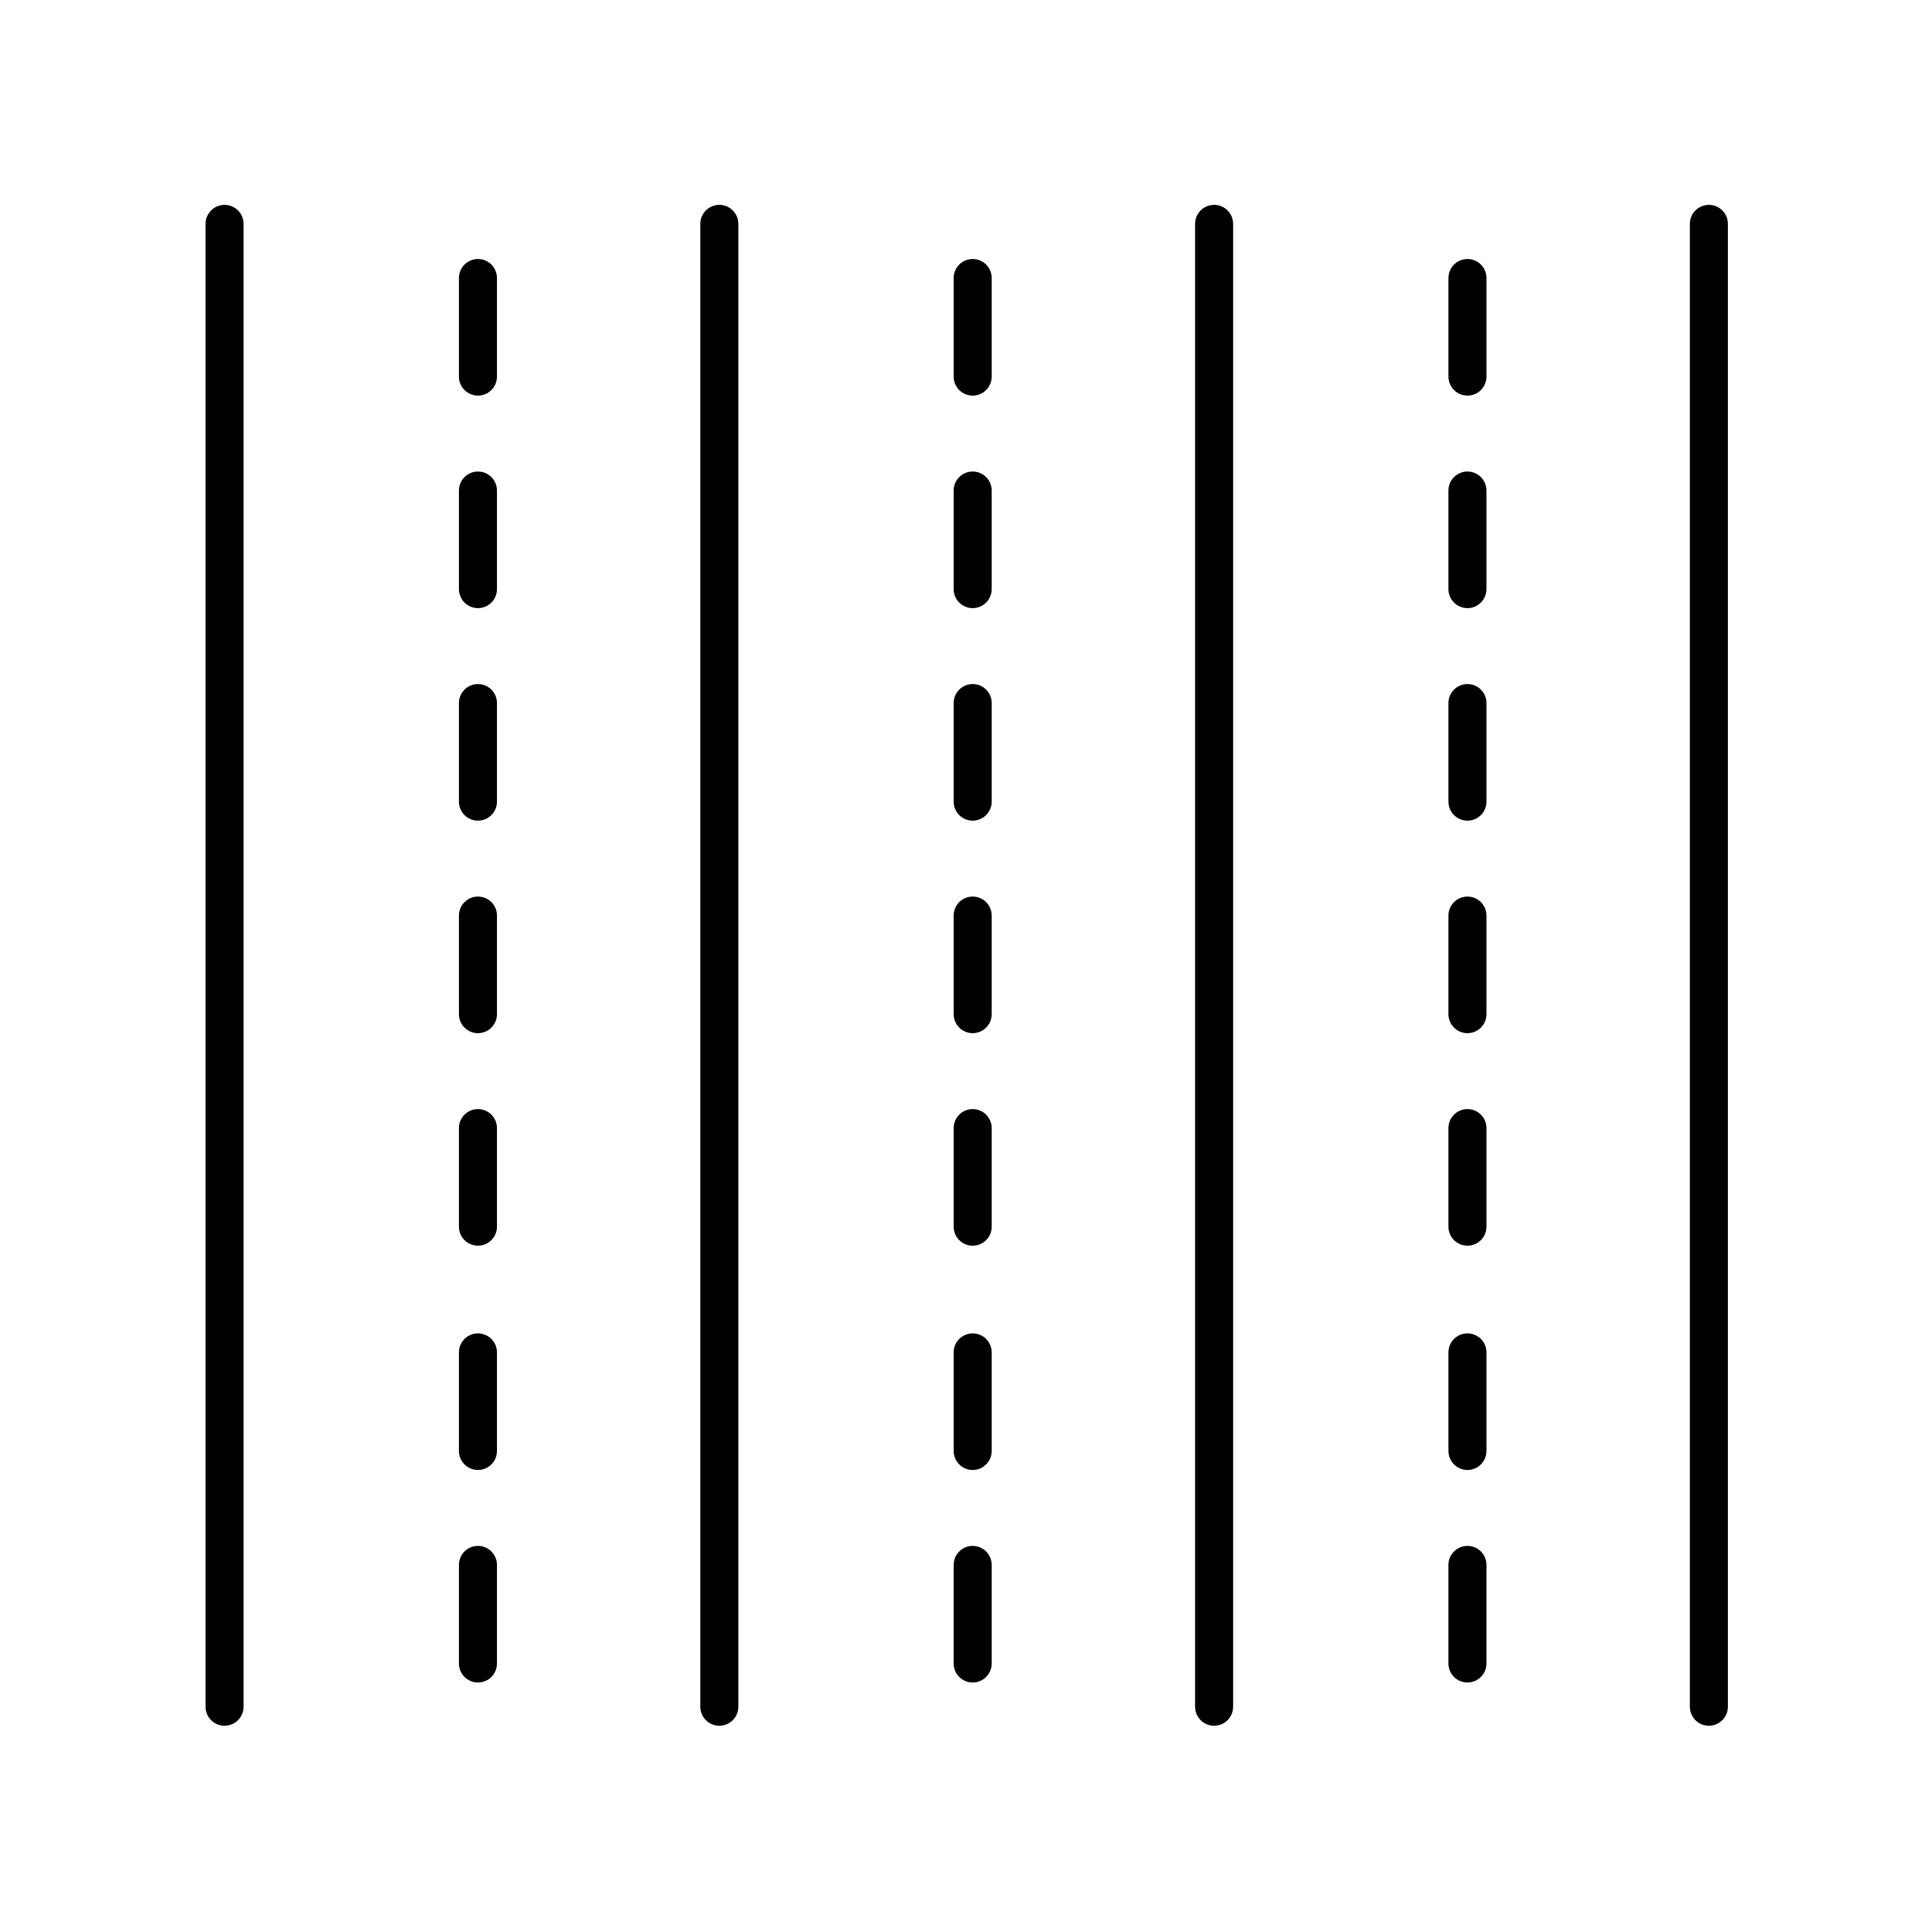
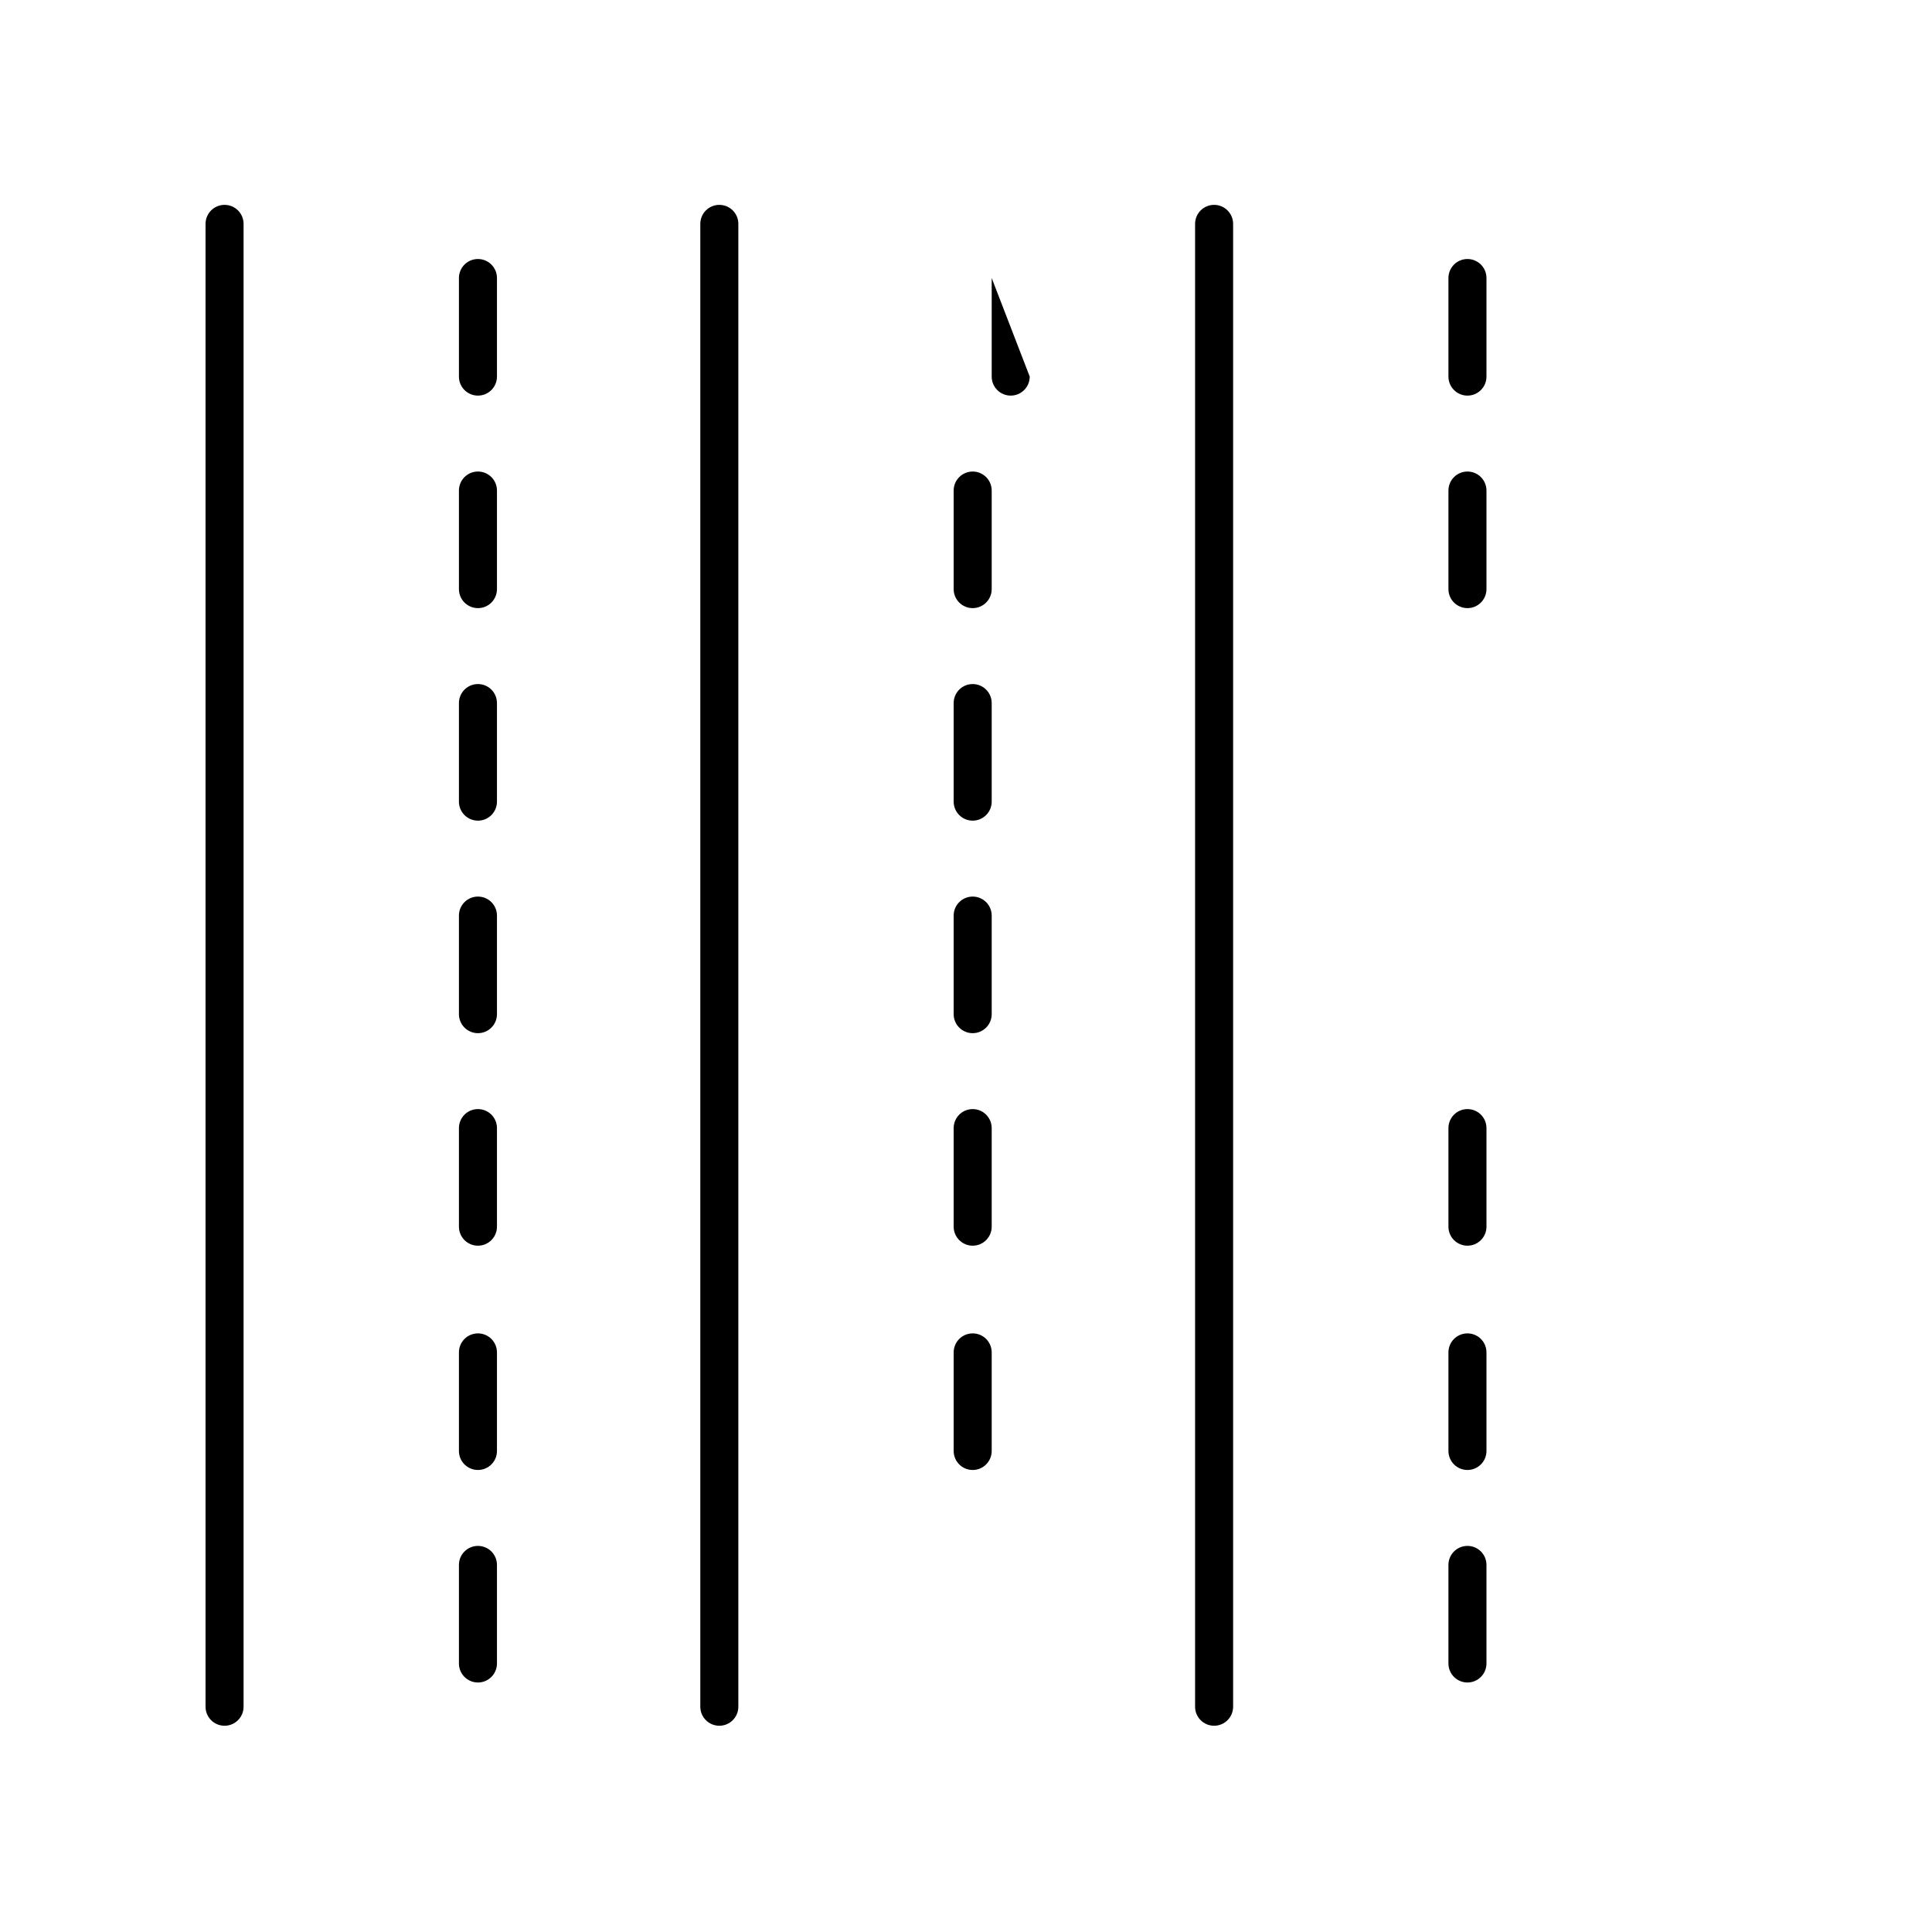
<svg xmlns="http://www.w3.org/2000/svg" fill="#000000" width="800px" height="800px" version="1.1" viewBox="144 144 512 512">
  <g>
    <path d="m329.59 203.33v392.97c0 2.785 2.254 5.039 5.039 5.039s5.039-2.254 5.039-5.039v-392.97c0-2.785-2.254-5.039-5.039-5.039s-5.039 2.258-5.039 5.039z" />
    <path d="m460.71 203.33v392.97c0 2.785 2.254 5.039 5.039 5.039s5.039-2.254 5.039-5.039v-392.97c0-2.785-2.254-5.039-5.039-5.039s-5.039 2.258-5.039 5.039z" />
    <path d="m406.81 442.96c0-2.785-2.254-5.039-5.039-5.039-2.785 0-5.039 2.254-5.039 5.039v26.121c0 2.785 2.254 5.039 5.039 5.039 2.785 0 5.039-2.254 5.039-5.039z" />
    <path d="m406.81 386.64c0-2.785-2.254-5.039-5.039-5.039-2.785 0-5.039 2.254-5.039 5.039v26.121c0 2.785 2.254 5.039 5.039 5.039 2.785 0 5.039-2.254 5.039-5.039z" />
    <path d="m406.81 330.32c0-2.785-2.254-5.039-5.039-5.039-2.785 0-5.039 2.254-5.039 5.039v26.121c0 2.785 2.254 5.039 5.039 5.039 2.785 0 5.039-2.254 5.039-5.039z" />
-     <path d="m401.77 553.68c-2.785 0-5.039 2.254-5.039 5.039v26.121c0 2.785 2.254 5.039 5.039 5.039 2.785 0 5.039-2.254 5.039-5.039v-26.121c-0.004-2.781-2.258-5.039-5.039-5.039z" />
    <path d="m406.81 502.4c0-2.785-2.254-5.039-5.039-5.039-2.785 0-5.039 2.254-5.039 5.039v26.121c0 2.785 2.254 5.039 5.039 5.039 2.785 0 5.039-2.254 5.039-5.039z" />
    <path d="m406.81 274c0-2.785-2.254-5.039-5.039-5.039-2.785 0-5.039 2.254-5.039 5.039v26.121c0 2.785 2.254 5.039 5.039 5.039 2.785 0 5.039-2.254 5.039-5.039z" />
-     <path d="m406.81 217.68c0-2.785-2.254-5.039-5.039-5.039-2.785 0-5.039 2.254-5.039 5.039v26.121c0 2.785 2.254 5.039 5.039 5.039 2.785 0 5.039-2.254 5.039-5.039z" />
+     <path d="m406.81 217.68v26.121c0 2.785 2.254 5.039 5.039 5.039 2.785 0 5.039-2.254 5.039-5.039z" />
    <path d="m203.51 601.34c2.785 0 5.039-2.254 5.039-5.039v-392.97c0-2.785-2.254-5.039-5.039-5.039-2.785 0-5.039 2.254-5.039 5.039v392.97c0.004 2.789 2.254 5.039 5.039 5.039z" />
    <path d="m275.7 442.96c0-2.785-2.254-5.039-5.039-5.039s-5.039 2.254-5.039 5.039v26.121c0 2.785 2.254 5.039 5.039 5.039s5.039-2.254 5.039-5.039z" />
    <path d="m275.7 386.64c0-2.785-2.254-5.039-5.039-5.039s-5.039 2.254-5.039 5.039v26.121c0 2.785 2.254 5.039 5.039 5.039s5.039-2.254 5.039-5.039z" />
    <path d="m275.7 330.32c0-2.785-2.254-5.039-5.039-5.039s-5.039 2.254-5.039 5.039v26.121c0 2.785 2.254 5.039 5.039 5.039s5.039-2.254 5.039-5.039z" />
    <path d="m270.66 553.68c-2.785 0-5.039 2.254-5.039 5.039v26.121c0 2.785 2.254 5.039 5.039 5.039s5.039-2.254 5.039-5.039v-26.121c0-2.781-2.254-5.039-5.039-5.039z" />
    <path d="m275.7 502.4c0-2.785-2.254-5.039-5.039-5.039s-5.039 2.254-5.039 5.039v26.121c0 2.785 2.254 5.039 5.039 5.039s5.039-2.254 5.039-5.039z" />
    <path d="m275.7 274c0-2.785-2.254-5.039-5.039-5.039s-5.039 2.254-5.039 5.039v26.121c0 2.785 2.254 5.039 5.039 5.039s5.039-2.254 5.039-5.039z" />
    <path d="m275.7 217.68c0-2.785-2.254-5.039-5.039-5.039s-5.039 2.254-5.039 5.039v26.121c0 2.785 2.254 5.039 5.039 5.039s5.039-2.254 5.039-5.039z" />
-     <path d="m596.87 601.34c2.785 0 5.039-2.254 5.039-5.039v-392.97c0-2.785-2.254-5.039-5.039-5.039-2.785 0-5.039 2.254-5.039 5.039v392.97c0 2.789 2.254 5.039 5.039 5.039z" />
    <path d="m537.93 442.96c0-2.785-2.254-5.039-5.039-5.039-2.785 0-5.039 2.254-5.039 5.039v26.121c0 2.785 2.254 5.039 5.039 5.039 2.785 0 5.039-2.254 5.039-5.039z" />
-     <path d="m537.93 386.64c0-2.785-2.254-5.039-5.039-5.039-2.785 0-5.039 2.254-5.039 5.039v26.121c0 2.785 2.254 5.039 5.039 5.039 2.785 0 5.039-2.254 5.039-5.039z" />
-     <path d="m537.93 330.32c0-2.785-2.254-5.039-5.039-5.039-2.785 0-5.039 2.254-5.039 5.039v26.121c0 2.785 2.254 5.039 5.039 5.039 2.785 0 5.039-2.254 5.039-5.039z" />
    <path d="m532.89 553.68c-2.785 0-5.039 2.254-5.039 5.039v26.121c0 2.785 2.254 5.039 5.039 5.039 2.785 0 5.039-2.254 5.039-5.039v-26.121c0-2.781-2.25-5.039-5.039-5.039z" />
    <path d="m537.93 502.4c0-2.785-2.254-5.039-5.039-5.039-2.785 0-5.039 2.254-5.039 5.039v26.121c0 2.785 2.254 5.039 5.039 5.039 2.785 0 5.039-2.254 5.039-5.039z" />
    <path d="m537.93 274c0-2.785-2.254-5.039-5.039-5.039-2.785 0-5.039 2.254-5.039 5.039v26.121c0 2.785 2.254 5.039 5.039 5.039 2.785 0 5.039-2.254 5.039-5.039z" />
    <path d="m537.93 217.68c0-2.785-2.254-5.039-5.039-5.039-2.785 0-5.039 2.254-5.039 5.039v26.121c0 2.785 2.254 5.039 5.039 5.039 2.785 0 5.039-2.254 5.039-5.039z" />
  </g>
</svg>